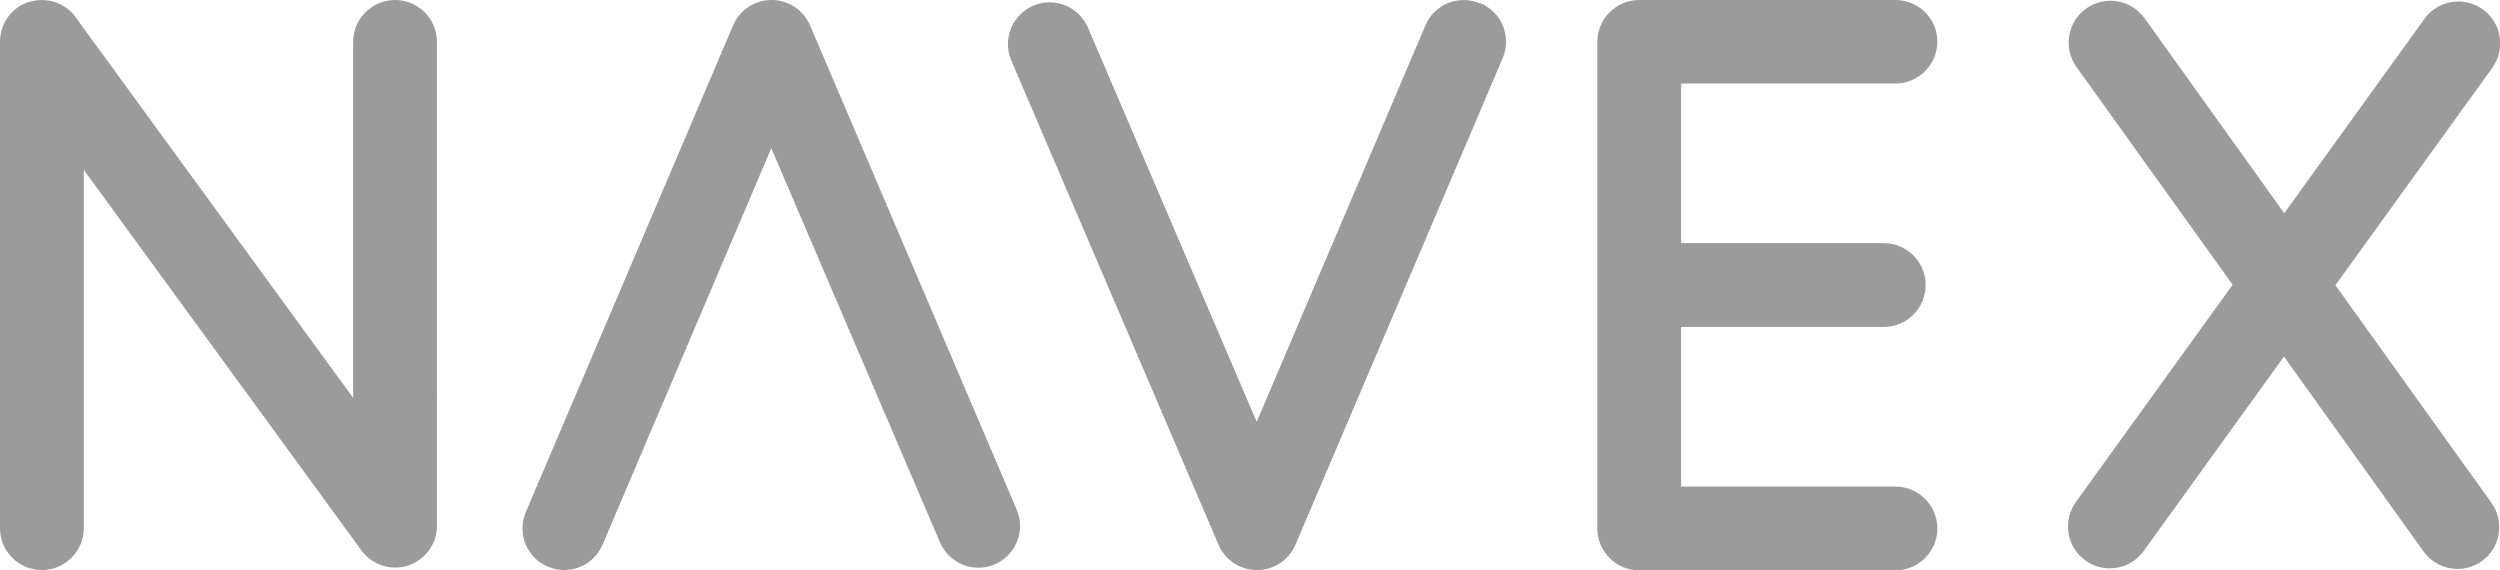
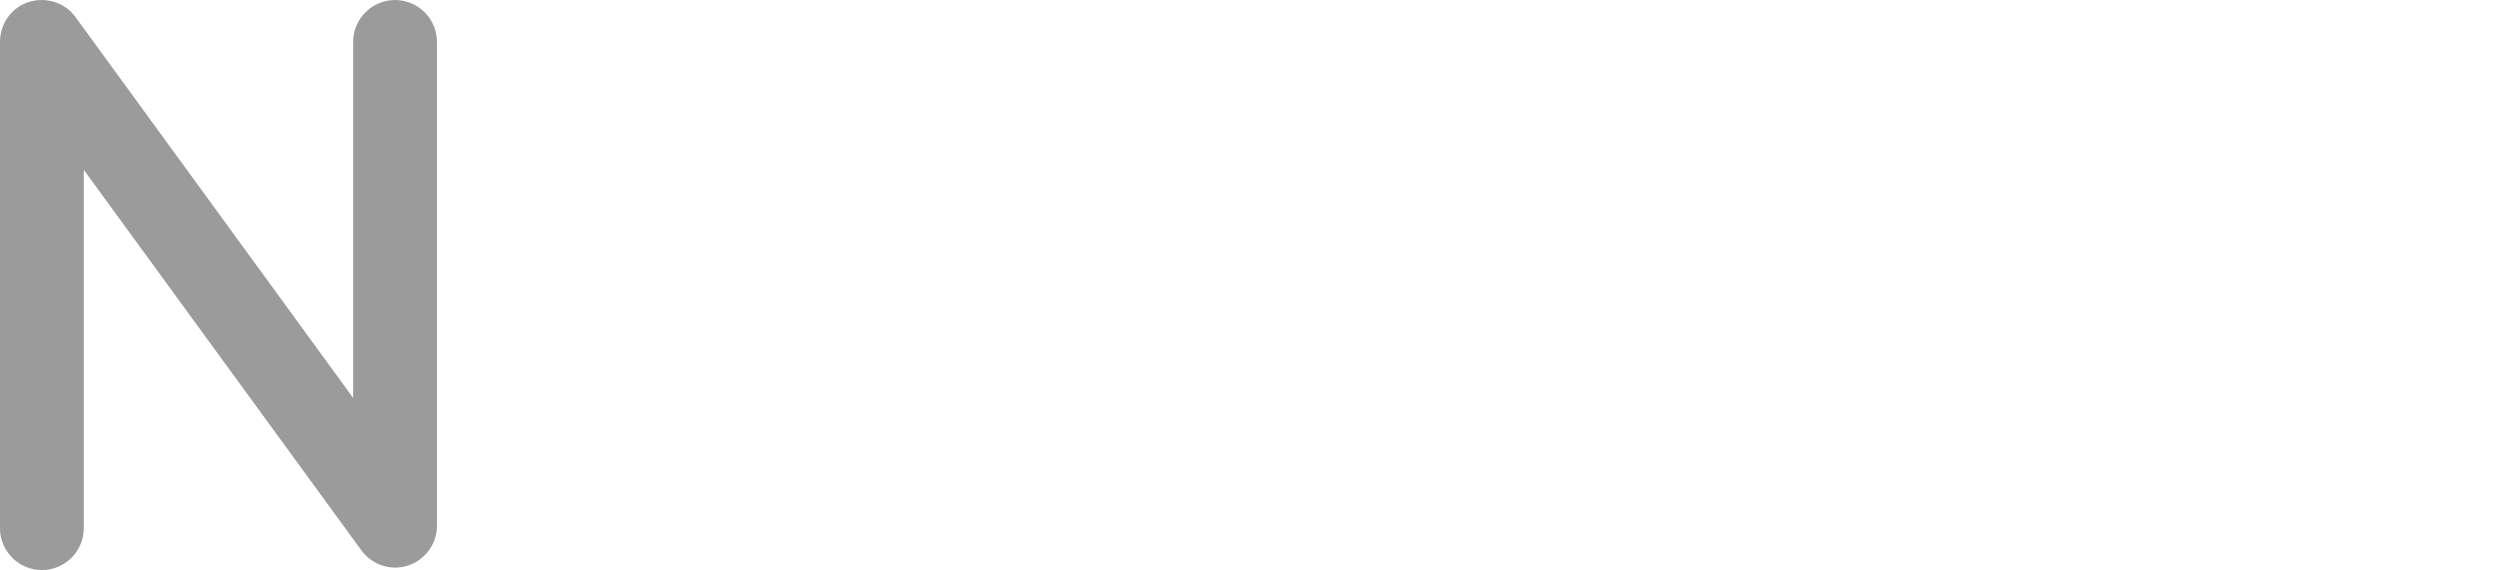
<svg xmlns="http://www.w3.org/2000/svg" id="uuid-1febe0fb-ffa8-4710-aeaf-a60bcc294602" data-name="Capa 1" viewBox="0 0 87.71 20">
  <defs>
    <style>
      .uuid-407cc712-b926-402f-8074-0d79a651bd13 {
        fill: #9c9b9b;
      }
    </style>
  </defs>
  <path class="uuid-407cc712-b926-402f-8074-0d79a651bd13" d="M13.86,0C13.05,0,12.39.66,12.39,1.47v12.49L2.65.6C2.28.09,1.62-.12,1.01.07S0,.83,0,1.47v17.07C0,19.34.66,20,1.47,20s1.47-.66,1.47-1.47V5.96l9.74,13.35c.37.51,1.04.73,1.64.53.6-.2,1.01-.76,1.01-1.39V1.47C15.33.66,14.67,0,13.86,0Z" />
-   <path class="uuid-407cc712-b926-402f-8074-0d79a651bd13" d="M28.42.89C28.19.35,27.66,0,27.07,0h0c-.59,0-1.12.35-1.35.89l-7.27,17.07c-.32.75.03,1.61.77,1.92.19.08.38.12.57.12.57,0,1.11-.33,1.35-.89l5.92-13.91,5.92,13.83c.32.74,1.18,1.09,1.92.77.74-.32,1.09-1.18.77-1.92L28.42.89Z" />
-   <path class="uuid-407cc712-b926-402f-8074-0d79a651bd13" d="M51.93.12c-.75-.32-1.61.03-1.92.77l-5.92,13.91L38.17.97c-.32-.74-1.18-1.09-1.92-.77-.74.32-1.09,1.18-.77,1.92l7.27,16.99c.23.54.76.89,1.35.89h0c.59,0,1.12-.35,1.35-.89l7.27-17.07c.32-.75-.03-1.61-.77-1.92Z" />
-   <path class="uuid-407cc712-b926-402f-8074-0d79a651bd13" d="M66.5,2.93c.81,0,1.47-.66,1.47-1.47S67.31,0,66.5,0h-8.99c-.81,0-1.47.66-1.47,1.47v17.07c0,.81.66,1.47,1.47,1.47h8.99c.81,0,1.47-.66,1.47-1.47s-.66-1.47-1.47-1.47h-7.52v-5.6h7.11c.81,0,1.47-.66,1.47-1.47s-.66-1.47-1.47-1.47h-7.11V2.93h7.52Z" />
-   <path class="uuid-407cc712-b926-402f-8074-0d79a651bd13" d="M81.94,10l5.5-7.62c.47-.66.33-1.57-.33-2.05-.66-.47-1.57-.33-2.05.33l-4.92,6.82-4.9-6.84c-.47-.66-1.39-.81-2.05-.34-.66.47-.81,1.39-.34,2.05l5.48,7.64-5.5,7.62c-.47.66-.33,1.57.33,2.05.26.19.56.28.86.28.46,0,.9-.21,1.19-.61l4.92-6.82,4.9,6.84c.29.4.74.61,1.19.61.3,0,.59-.09.85-.27.66-.47.81-1.39.34-2.05l-5.48-7.64Z" />
</svg>